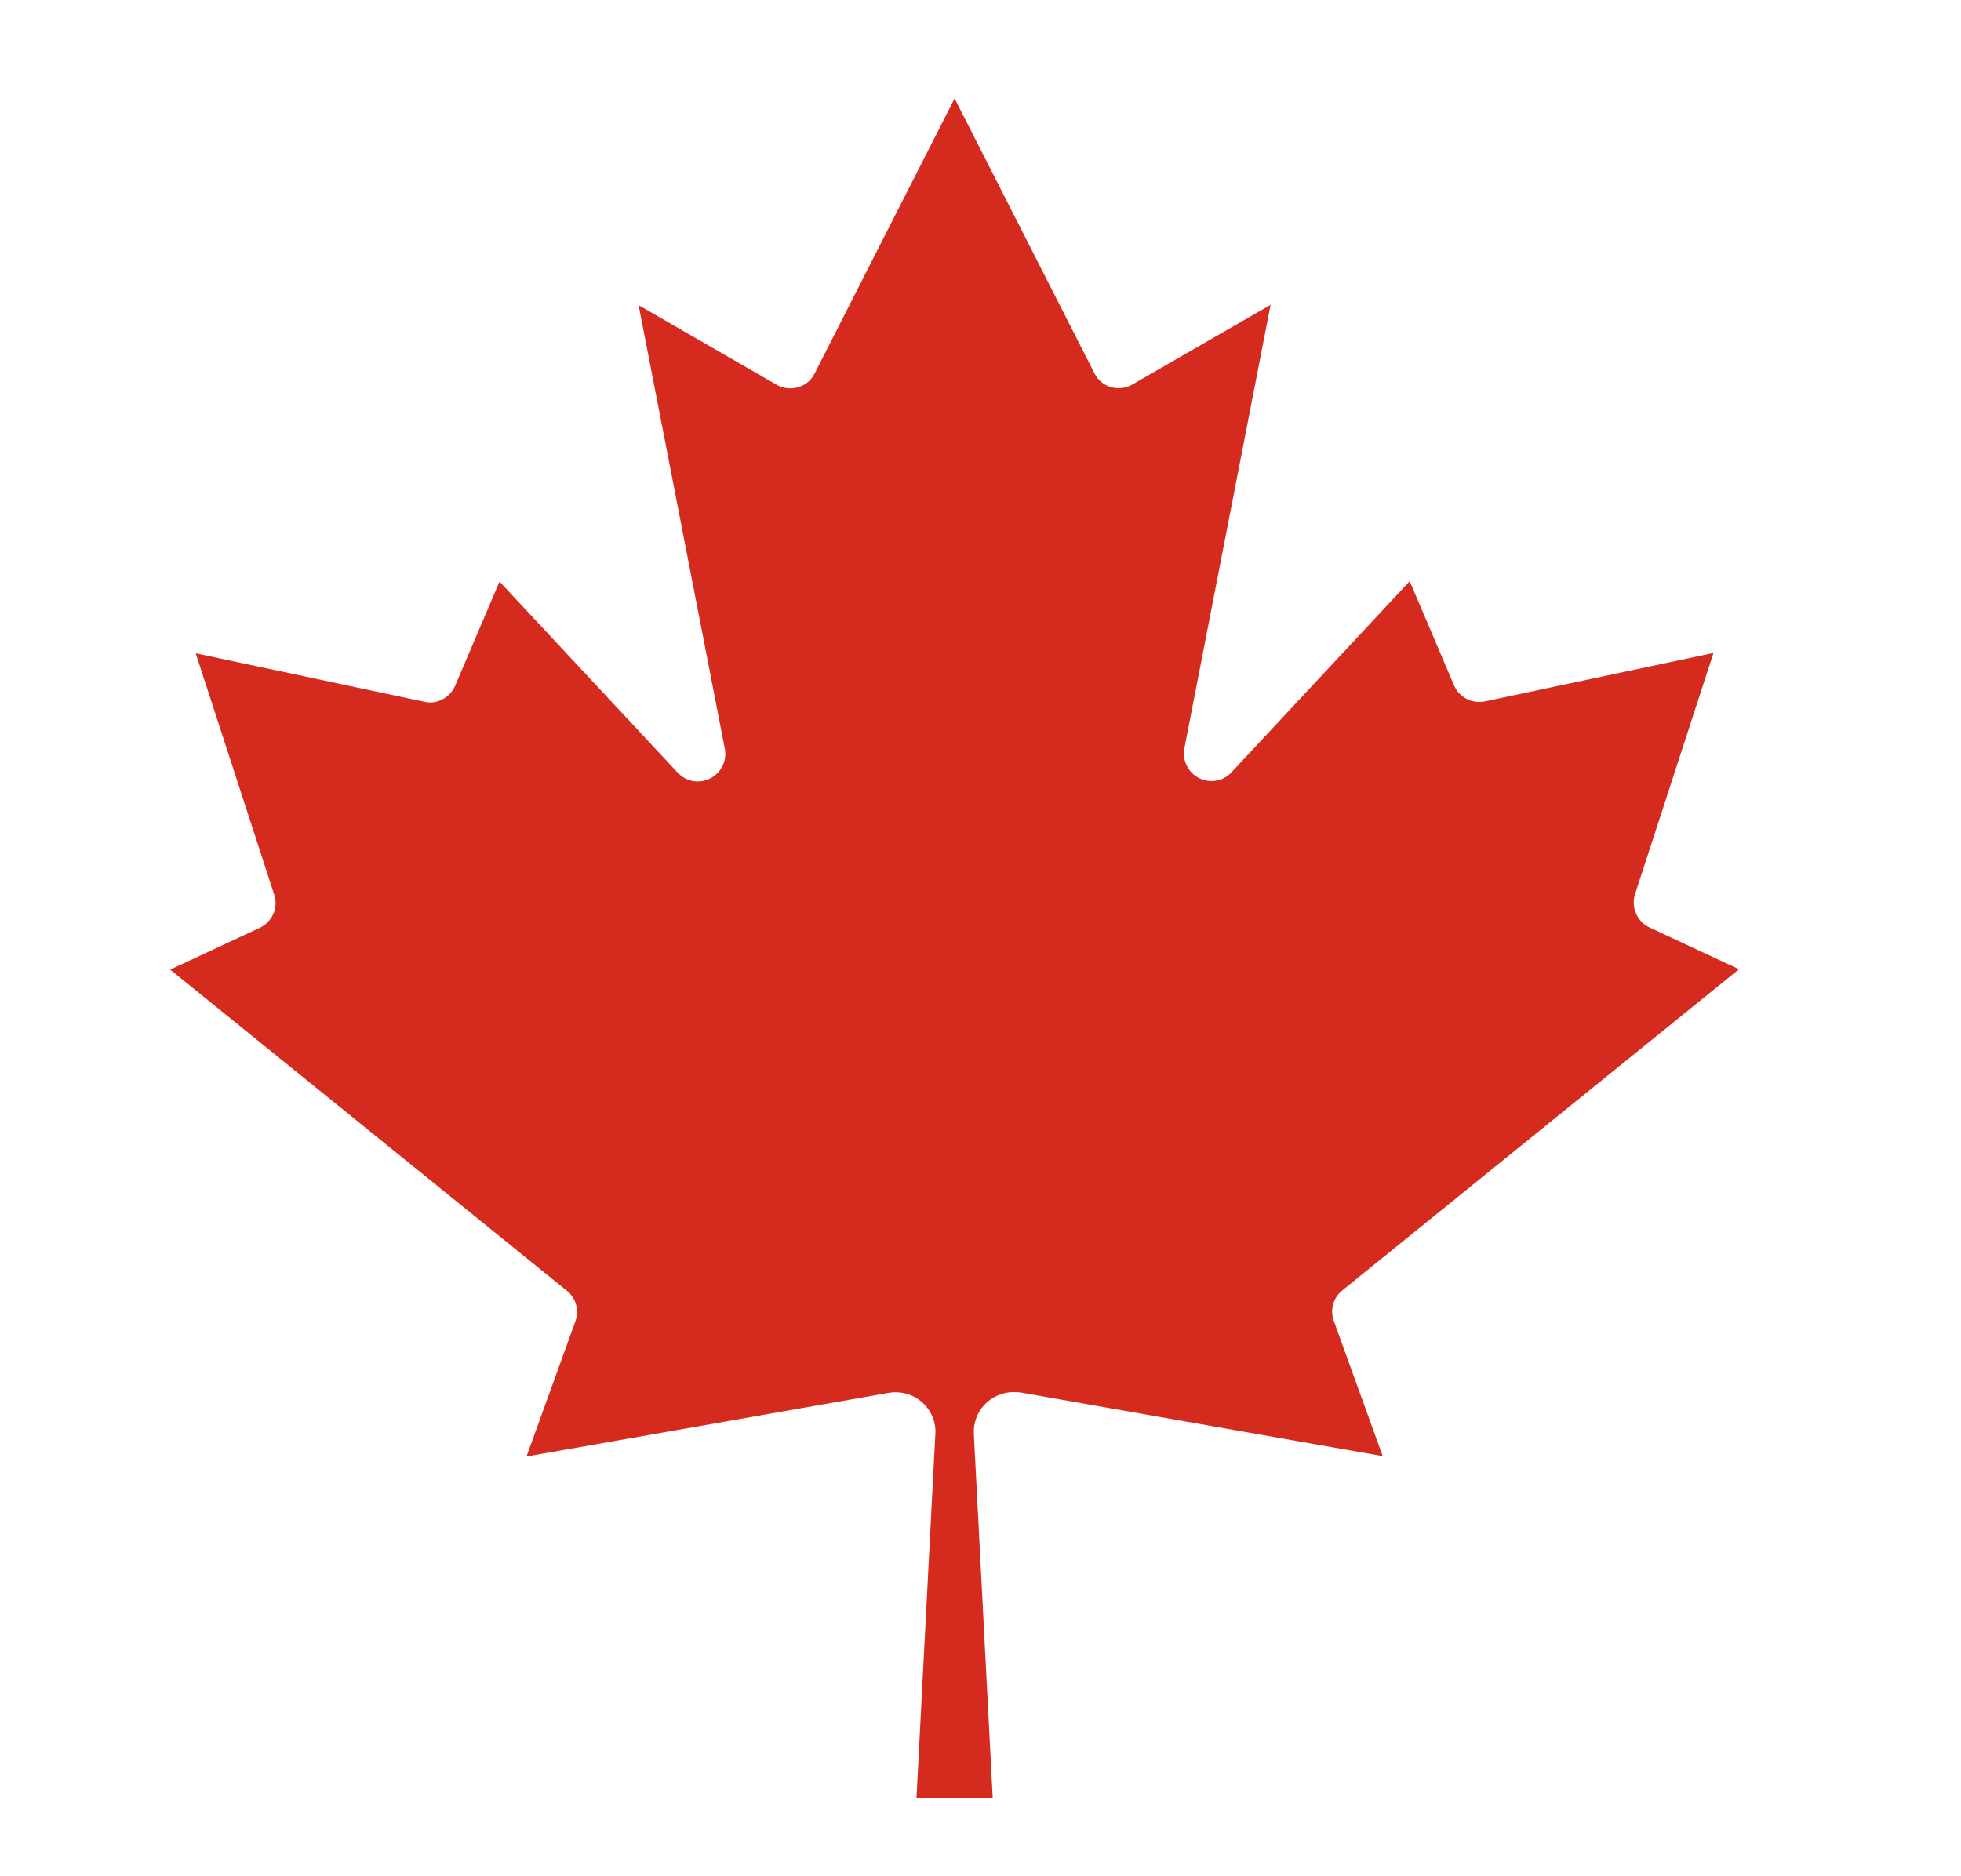
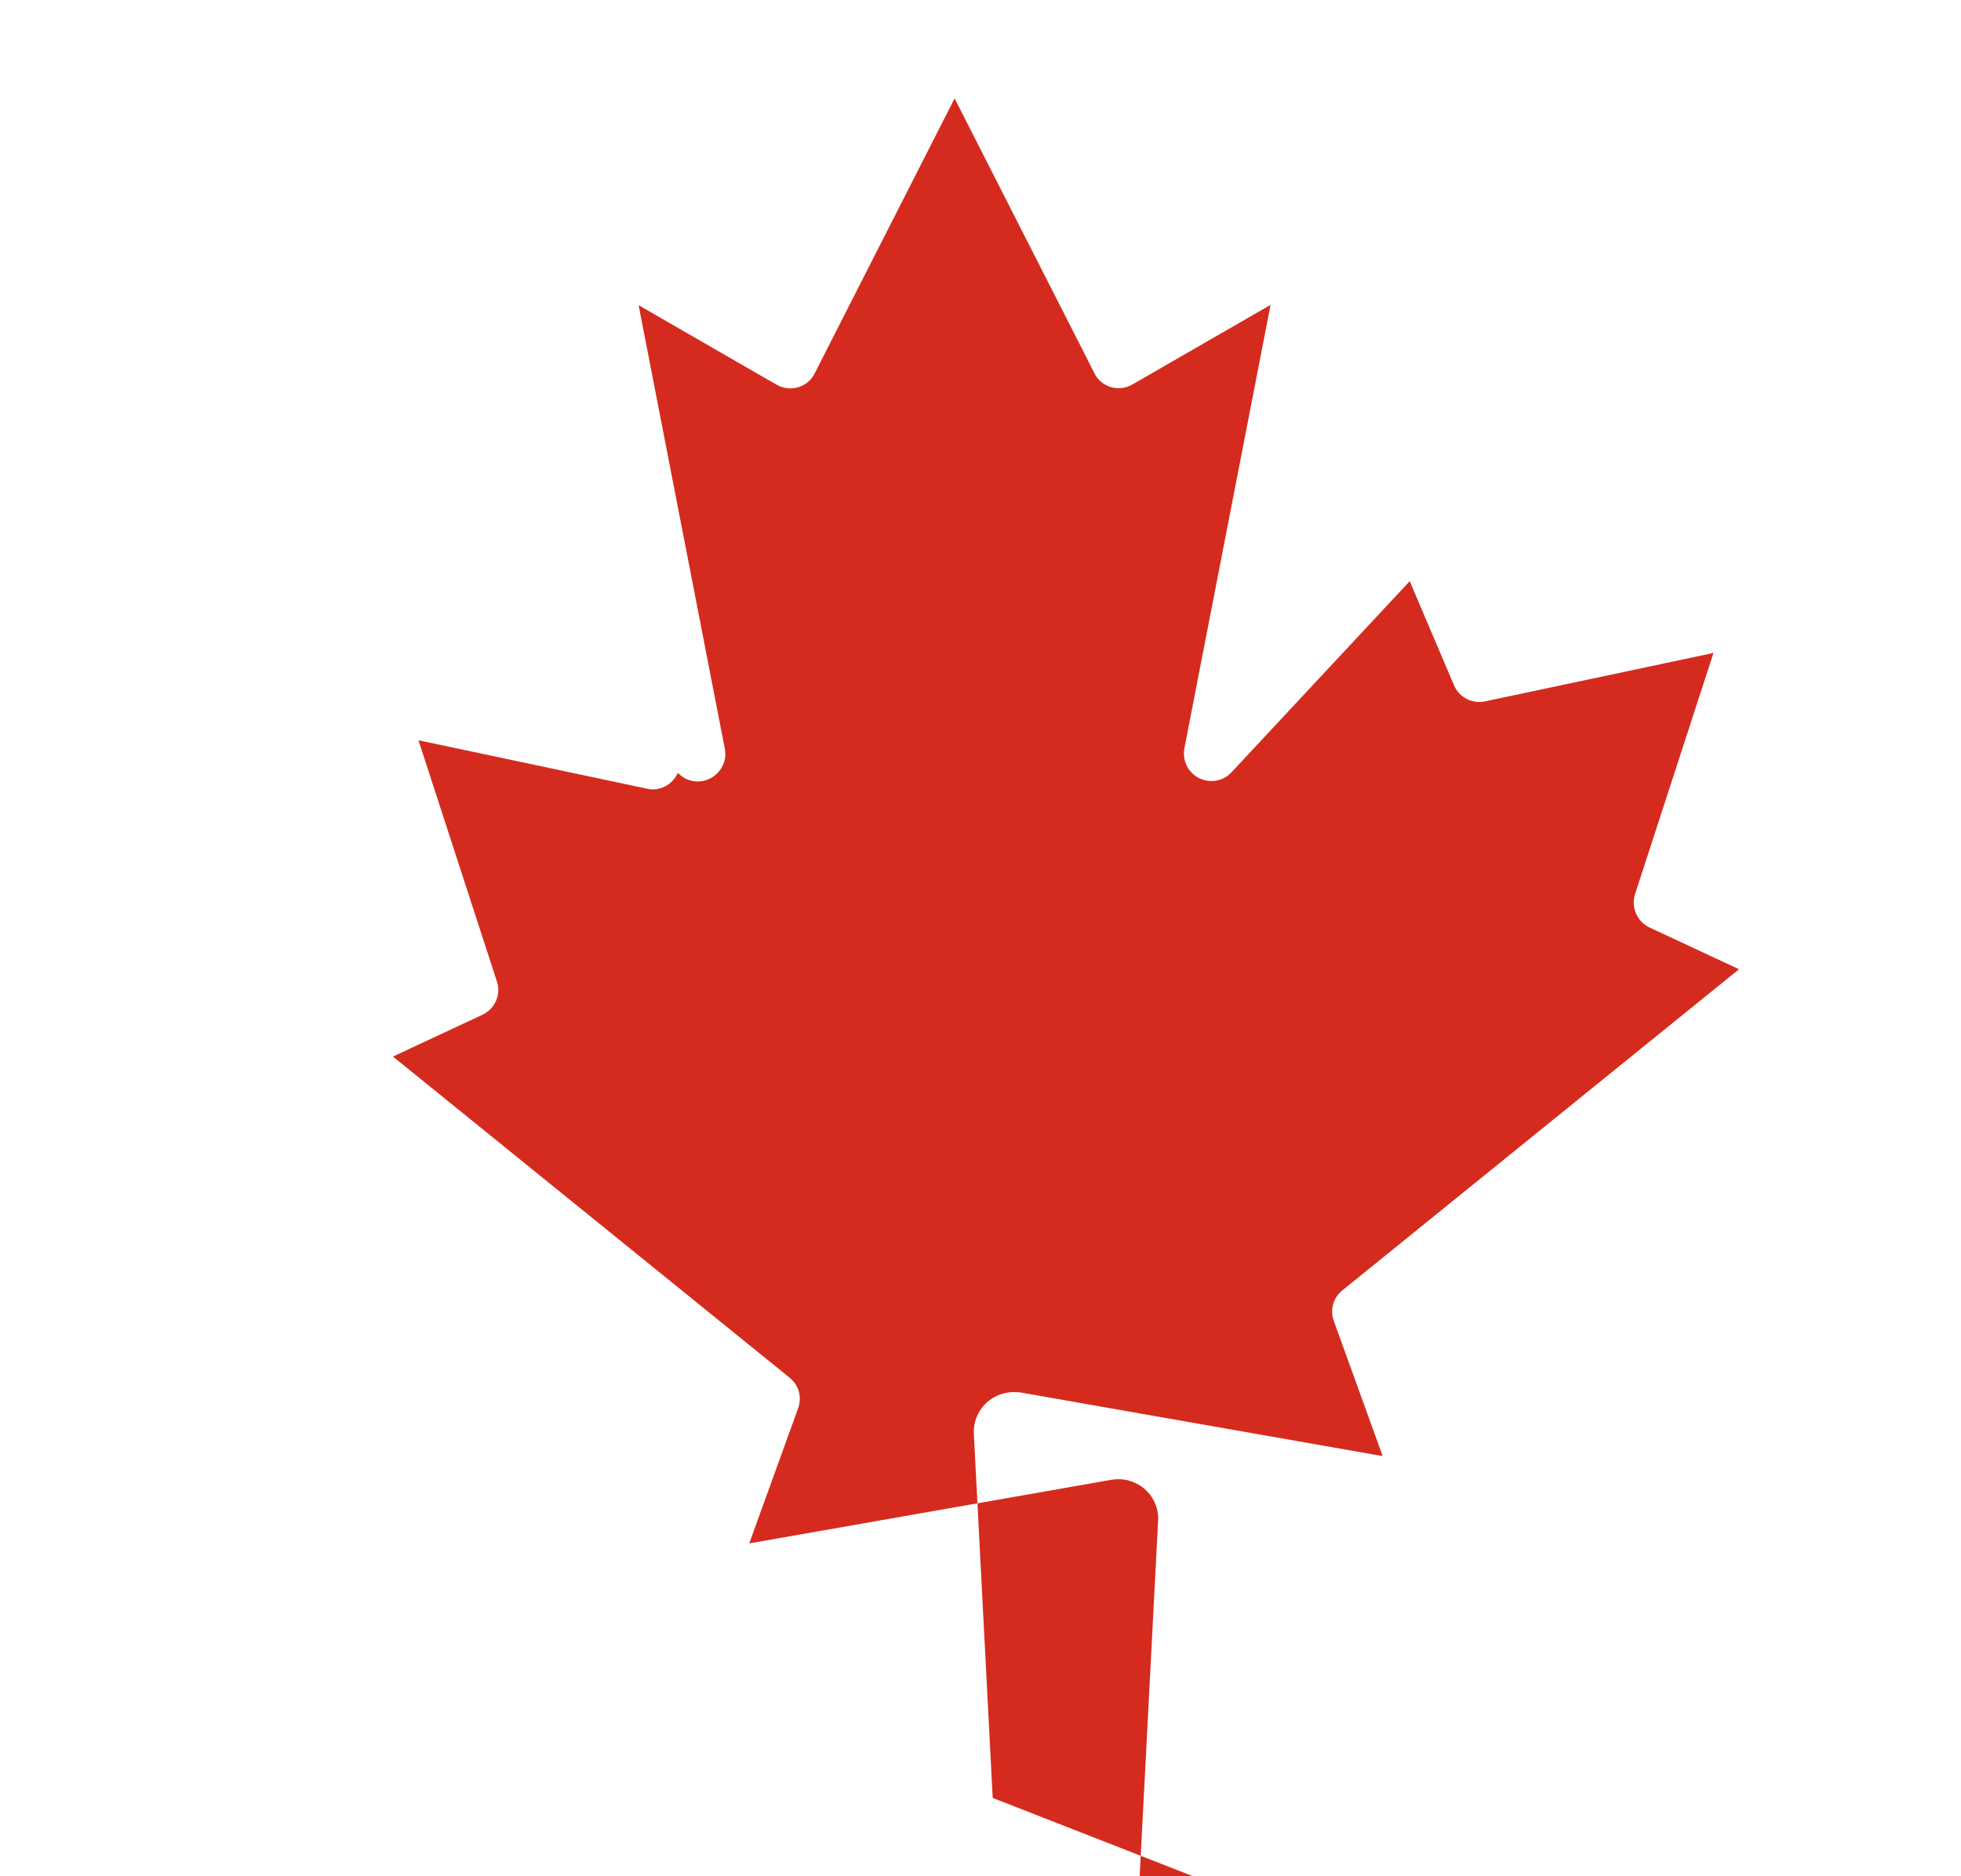
<svg xmlns="http://www.w3.org/2000/svg" id="Capa_1" data-name="Capa 1" viewBox="0 0 53 50.72">
  <defs>
    <style>      .cls-1 {        fill: #d52b1e;      }    </style>
  </defs>
-   <path class="cls-1" d="M26.83,48.6l-.51-9.84c-.03-.6.43-1.1,1.03-1.13.08,0,.16,0,.23.01l9.79,1.72-1.32-3.65c-.11-.3-.02-.63.23-.83l10.72-8.68-2.42-1.13c-.34-.16-.5-.55-.39-.9l2.12-6.52-6.18,1.31c-.35.07-.69-.11-.83-.43l-1.2-2.82-4.82,5.17c-.28.3-.75.31-1.05.03-.18-.17-.27-.43-.22-.68l2.33-11.99-3.73,2.15c-.35.21-.81.09-1.01-.26,0-.01-.02-.03-.02-.04l-3.78-7.43-3.78,7.43c-.18.37-.63.51-.99.33-.01,0-.03-.02-.04-.02l-3.73-2.15,2.33,11.99c.08.4-.19.79-.59.87-.25.05-.5-.03-.68-.22l-4.82-5.17-1.2,2.82c-.14.32-.49.51-.83.43l-6.18-1.31,2.12,6.52c.12.35-.05.74-.39.9l-2.42,1.13,10.72,8.68c.25.2.34.53.23.83l-1.32,3.65,9.79-1.72c.59-.1,1.15.29,1.25.88.01.08.02.16.01.23l-.51,9.84h2.05Z" />
+   <path class="cls-1" d="M26.83,48.6l-.51-9.84c-.03-.6.43-1.1,1.03-1.13.08,0,.16,0,.23.01l9.79,1.72-1.32-3.65c-.11-.3-.02-.63.23-.83l10.72-8.68-2.42-1.13c-.34-.16-.5-.55-.39-.9l2.12-6.52-6.18,1.31c-.35.07-.69-.11-.83-.43l-1.2-2.82-4.82,5.17c-.28.3-.75.31-1.05.03-.18-.17-.27-.43-.22-.68l2.33-11.99-3.73,2.15c-.35.21-.81.09-1.01-.26,0-.01-.02-.03-.02-.04l-3.78-7.43-3.78,7.43c-.18.37-.63.51-.99.33-.01,0-.03-.02-.04-.02l-3.73-2.15,2.33,11.99c.08.4-.19.79-.59.87-.25.05-.5-.03-.68-.22c-.14.32-.49.51-.83.43l-6.18-1.31,2.12,6.52c.12.35-.05.74-.39.9l-2.42,1.13,10.72,8.68c.25.2.34.53.23.83l-1.32,3.65,9.79-1.72c.59-.1,1.15.29,1.25.88.01.08.02.16.01.23l-.51,9.84h2.05Z" />
</svg>